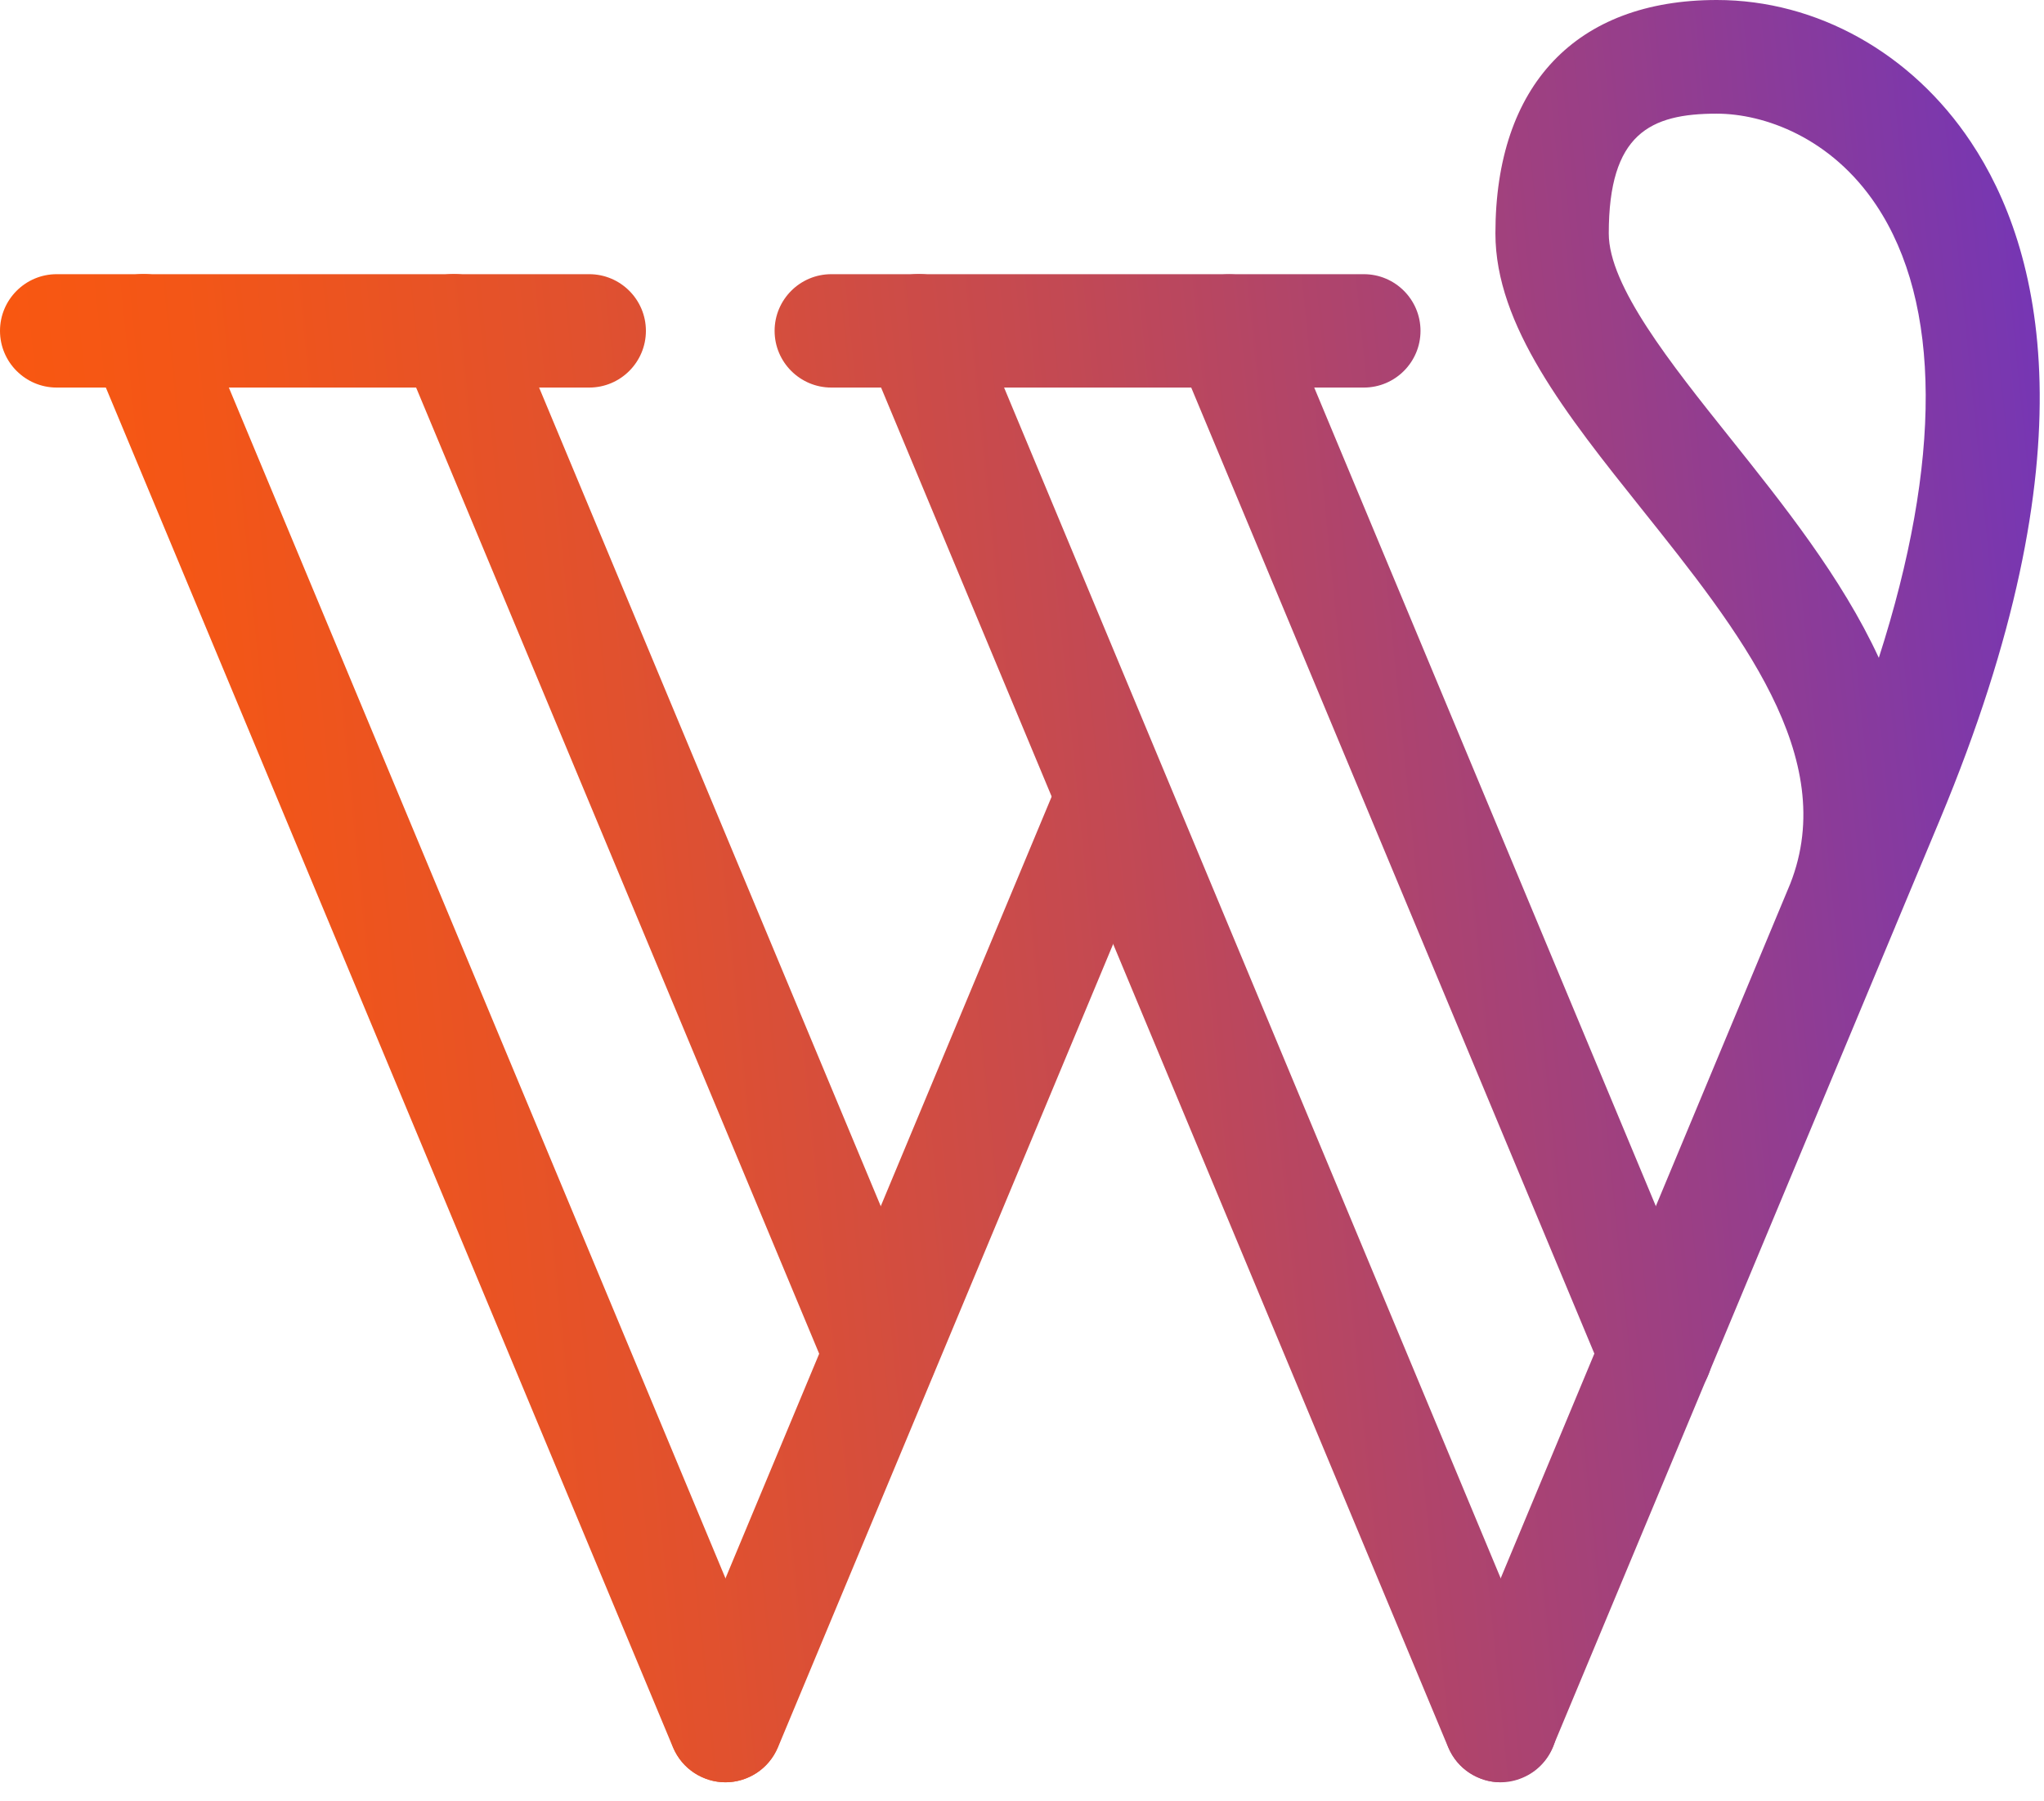
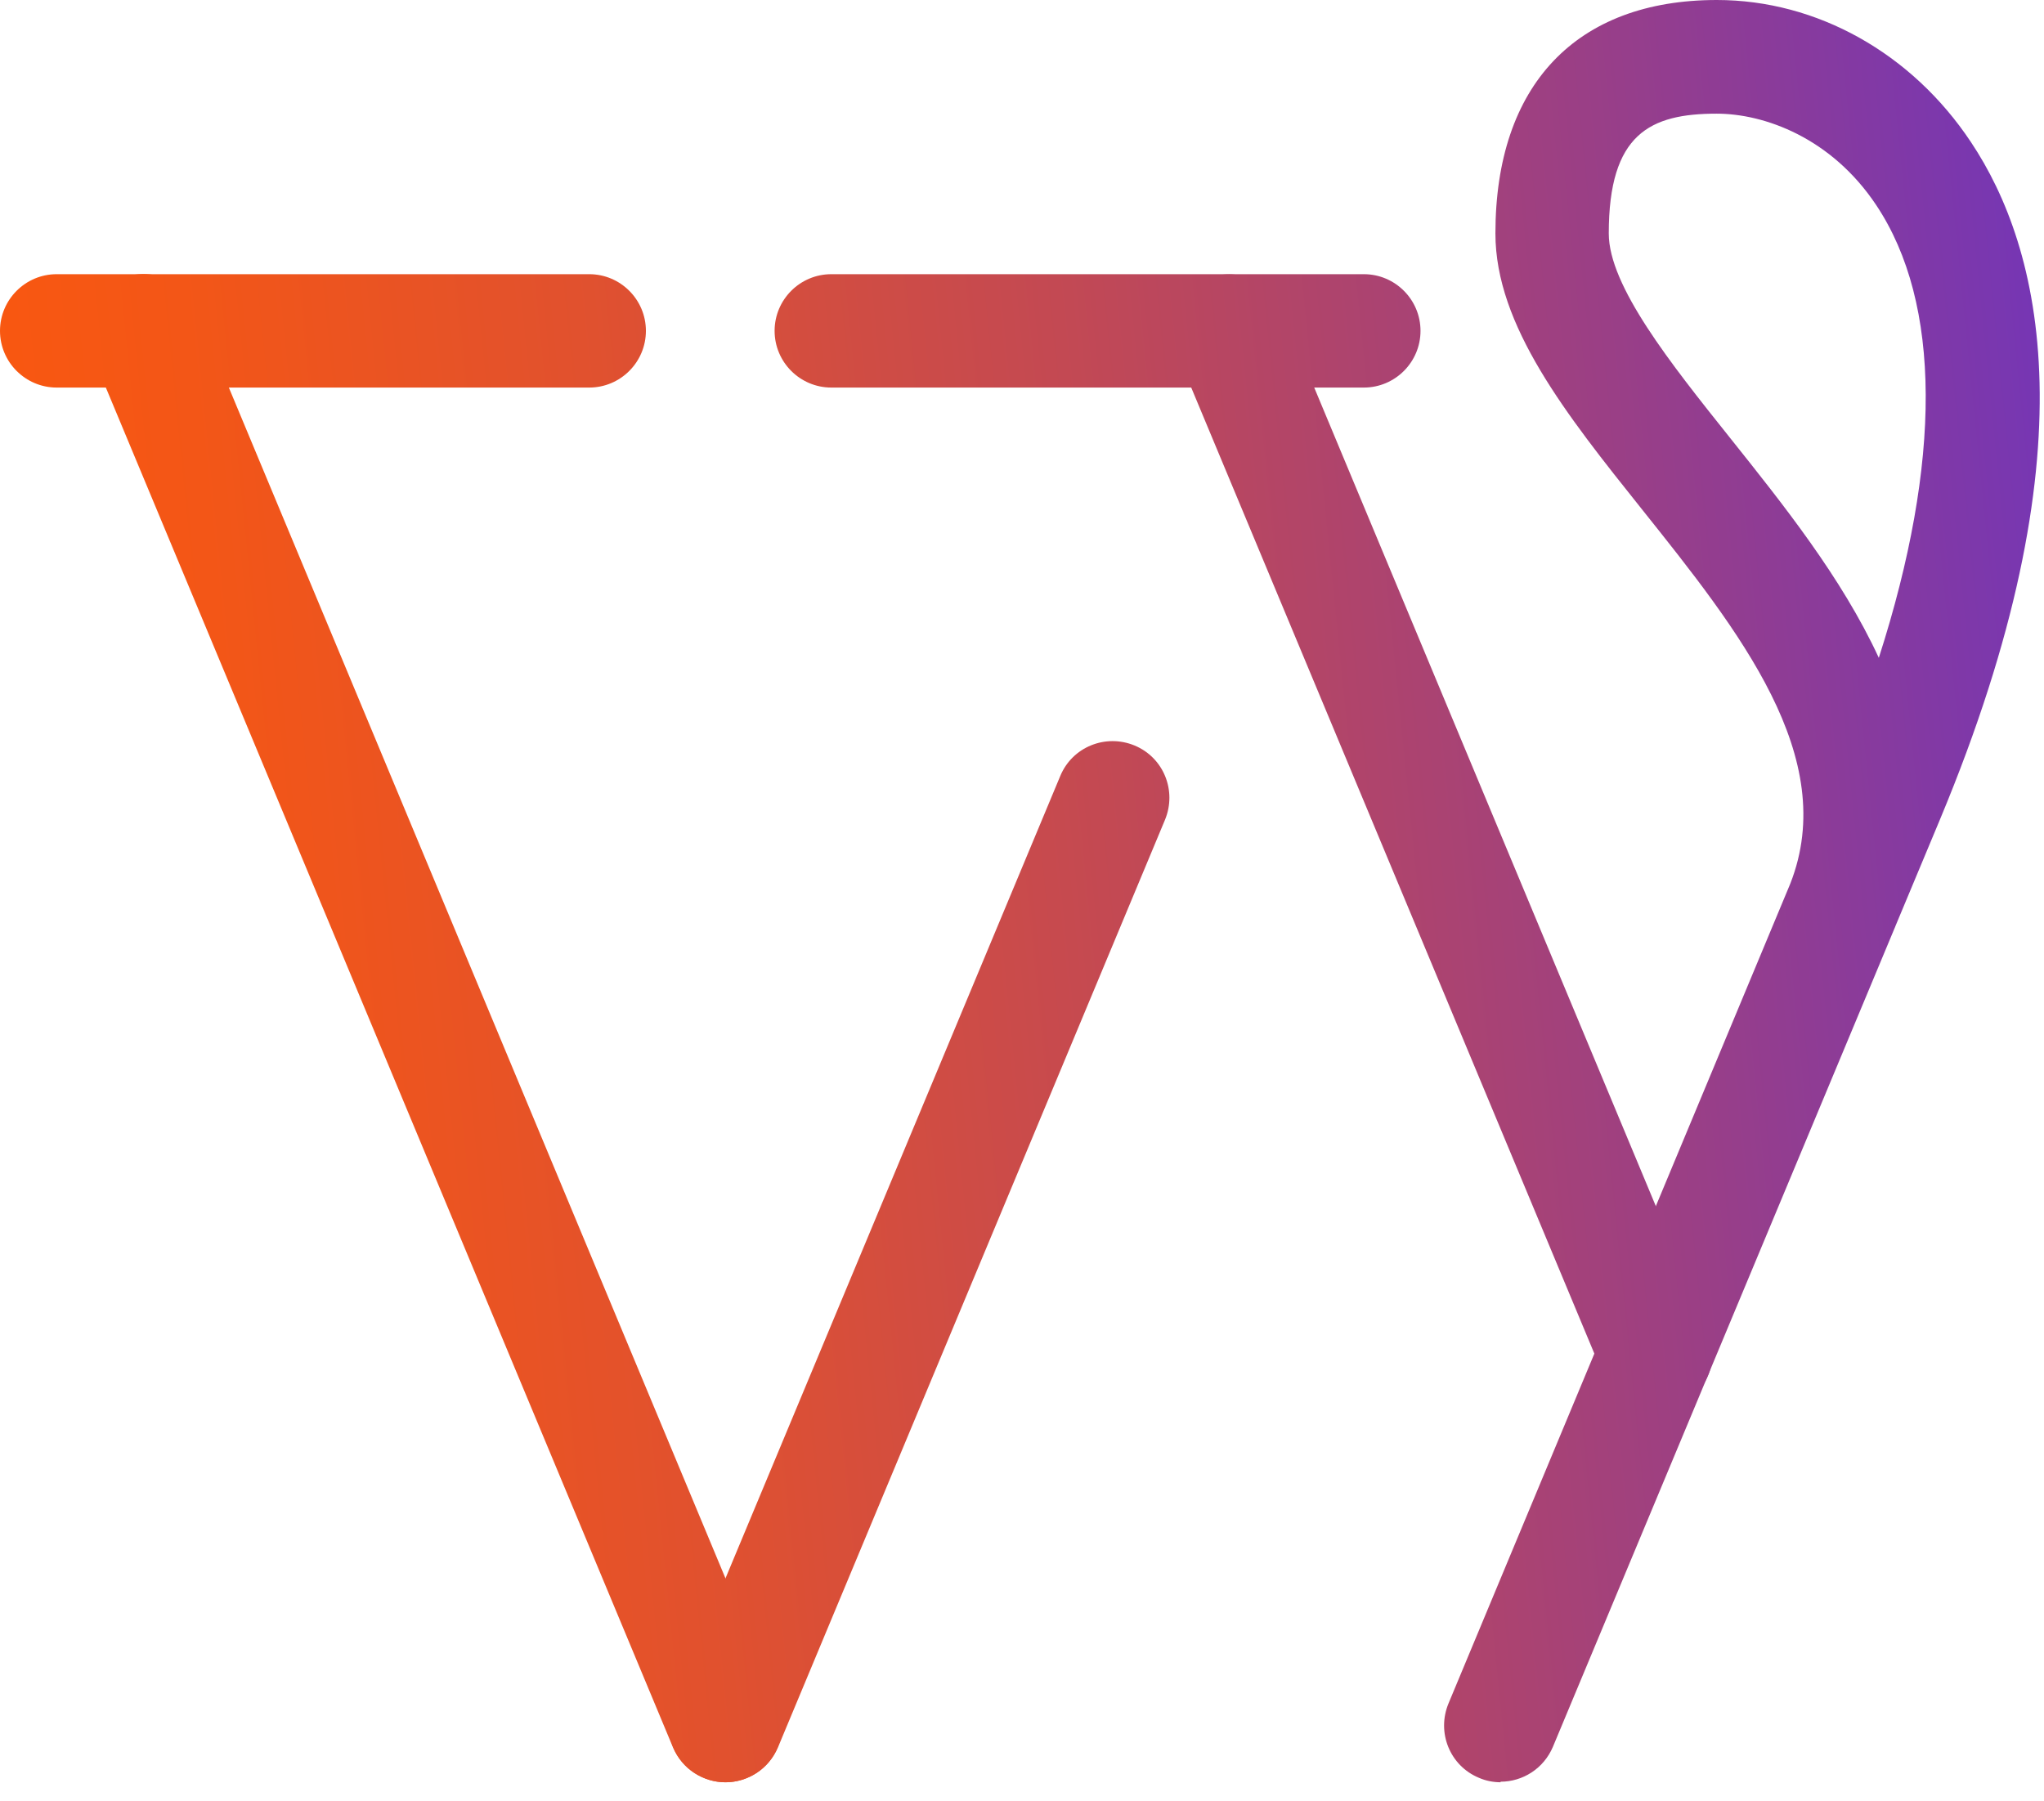
<svg xmlns="http://www.w3.org/2000/svg" width="59" height="52" viewBox="0 0 59 52" fill="none">
  <path d="M20.941 51.45C20.296 51.45 19.691 51.071 19.425 50.442L2.635 10.18C2.289 9.342 2.684 8.383 3.514 8.036C4.352 7.69 5.312 8.085 5.658 8.915L22.448 49.177C22.795 50.015 22.4 50.974 21.57 51.321C21.36 51.41 21.15 51.45 20.941 51.45Z" fill="url(#paint0_linear_912_444)" />
-   <path d="M25.422 40.713C24.777 40.713 24.173 40.335 23.907 39.706L11.591 10.18C11.244 9.342 11.639 8.383 12.469 8.036C13.307 7.69 14.267 8.085 14.613 8.915L26.93 38.432C27.276 39.271 26.881 40.23 26.051 40.576C25.841 40.665 25.632 40.705 25.422 40.705V40.713Z" fill="url(#paint1_linear_912_444)" />
  <path d="M20.941 51.45C20.731 51.45 20.514 51.41 20.312 51.321C19.474 50.974 19.087 50.015 19.433 49.177L30.605 22.4C30.952 21.562 31.911 21.175 32.749 21.521C33.588 21.868 33.974 22.827 33.628 23.665L22.456 50.442C22.19 51.071 21.586 51.45 20.941 51.45Z" fill="url(#paint2_linear_912_444)" />
-   <path d="M43.318 51.45C42.673 51.45 42.068 51.071 41.802 50.442L25.012 10.18C24.666 9.342 25.061 8.383 25.891 8.036C26.729 7.69 27.689 8.085 28.035 8.915L44.825 49.177C45.172 50.015 44.777 50.974 43.946 51.321C43.737 51.41 43.527 51.45 43.318 51.45Z" fill="url(#paint3_linear_912_444)" />
  <path d="M47.799 40.714C47.154 40.714 46.55 40.335 46.284 39.706L33.968 10.189C33.621 9.35 34.016 8.391 34.846 8.045C35.684 7.698 36.644 8.093 36.99 8.923L49.307 38.441C49.653 39.279 49.258 40.238 48.428 40.585C48.218 40.673 48.009 40.714 47.799 40.714Z" fill="url(#paint4_linear_912_444)" />
  <path d="M43.318 51.45C43.108 51.45 42.891 51.41 42.689 51.321C41.851 50.974 41.464 50.015 41.81 49.177L51.676 25.511C53.111 21.86 50.201 18.217 47.388 14.694C45.212 11.97 43.165 9.398 43.165 6.739C43.165 2.458 45.494 0 49.556 0C52.442 0 55.183 1.531 56.892 4.103C58.931 7.158 60.43 13.034 55.997 23.657L54.707 26.745C54.707 26.745 54.699 26.777 54.691 26.785L44.825 50.426C44.559 51.055 43.955 51.434 43.31 51.434L43.318 51.45ZM49.556 3.281C47.63 3.281 46.437 3.861 46.437 6.739C46.437 8.254 48.218 10.487 49.943 12.647C51.459 14.549 53.16 16.669 54.232 18.99C56.053 13.324 56.045 8.754 54.159 5.924C52.861 3.974 50.927 3.281 49.548 3.281H49.556Z" fill="url(#paint5_linear_912_444)" />
  <path d="M17.008 11.188H1.636C0.734 11.188 0 10.454 0 9.551C0 8.649 0.734 7.915 1.636 7.915H17.008C17.91 7.915 18.644 8.649 18.644 9.551C18.644 10.454 17.91 11.188 17.008 11.188Z" fill="url(#paint6_linear_912_444)" />
  <path d="M39.367 11.188H23.996C23.093 11.188 22.359 10.454 22.359 9.551C22.359 8.649 23.093 7.915 23.996 7.915H39.367C40.27 7.915 41.003 8.649 41.003 9.551C41.003 10.454 40.27 11.188 39.367 11.188Z" fill="url(#paint7_linear_912_444)" />
  <defs>
    <linearGradient id="paint0_linear_912_444" x1="0.564" y1="30.896" x2="63.089" y2="24.568" gradientUnits="userSpaceOnUse">
      <stop stop-color="#FA580F" />
      <stop offset="0.11" stop-color="#F35617" />
      <stop offset="0.29" stop-color="#E1512E" />
      <stop offset="0.51" stop-color="#C34953" />
      <stop offset="0.76" stop-color="#9A3F86" />
      <stop offset="1" stop-color="#6E34BE" />
    </linearGradient>
    <linearGradient id="paint1_linear_912_444" x1="0.096" y1="26.253" x2="62.613" y2="19.934" gradientUnits="userSpaceOnUse">
      <stop stop-color="#FA580F" />
      <stop offset="0.11" stop-color="#F35617" />
      <stop offset="0.29" stop-color="#E1512E" />
      <stop offset="0.51" stop-color="#C34953" />
      <stop offset="0.76" stop-color="#9A3F86" />
      <stop offset="1" stop-color="#6E34BE" />
    </linearGradient>
    <linearGradient id="paint2_linear_912_444" x1="1.378" y1="38.964" x2="63.903" y2="32.645" gradientUnits="userSpaceOnUse">
      <stop stop-color="#FA580F" />
      <stop offset="0.11" stop-color="#F35617" />
      <stop offset="0.29" stop-color="#E1512E" />
      <stop offset="0.51" stop-color="#C34953" />
      <stop offset="0.76" stop-color="#9A3F86" />
      <stop offset="1" stop-color="#6E34BE" />
    </linearGradient>
    <linearGradient id="paint3_linear_912_444" x1="0.791" y1="33.137" x2="63.316" y2="26.809" gradientUnits="userSpaceOnUse">
      <stop stop-color="#FA580F" />
      <stop offset="0.11" stop-color="#F35617" />
      <stop offset="0.29" stop-color="#E1512E" />
      <stop offset="0.51" stop-color="#C34953" />
      <stop offset="0.76" stop-color="#9A3F86" />
      <stop offset="1" stop-color="#6E34BE" />
    </linearGradient>
    <linearGradient id="paint4_linear_912_444" x1="0.323" y1="28.494" x2="62.84" y2="22.167" gradientUnits="userSpaceOnUse">
      <stop stop-color="#FA580F" />
      <stop offset="0.11" stop-color="#F35617" />
      <stop offset="0.29" stop-color="#E1512E" />
      <stop offset="0.51" stop-color="#C34953" />
      <stop offset="0.76" stop-color="#9A3F86" />
      <stop offset="1" stop-color="#6E34BE" />
    </linearGradient>
    <linearGradient id="paint5_linear_912_444" x1="0.509" y1="30.356" x2="63.034" y2="24.028" gradientUnits="userSpaceOnUse">
      <stop stop-color="#FA580F" />
      <stop offset="0.11" stop-color="#F35617" />
      <stop offset="0.29" stop-color="#E1512E" />
      <stop offset="0.51" stop-color="#C34953" />
      <stop offset="0.76" stop-color="#9A3F86" />
      <stop offset="1" stop-color="#6E34BE" />
    </linearGradient>
    <linearGradient id="paint6_linear_912_444" x1="-1.483" y1="10.648" x2="61.042" y2="4.32" gradientUnits="userSpaceOnUse">
      <stop stop-color="#FA580F" />
      <stop offset="0.11" stop-color="#F35617" />
      <stop offset="0.29" stop-color="#E1512E" />
      <stop offset="0.51" stop-color="#C34953" />
      <stop offset="0.76" stop-color="#9A3F86" />
      <stop offset="1" stop-color="#6E34BE" />
    </linearGradient>
    <linearGradient id="paint7_linear_912_444" x1="-1.258" y1="12.88" x2="61.267" y2="6.561" gradientUnits="userSpaceOnUse">
      <stop stop-color="#FA580F" />
      <stop offset="0.11" stop-color="#F35617" />
      <stop offset="0.29" stop-color="#E1512E" />
      <stop offset="0.51" stop-color="#C34953" />
      <stop offset="0.76" stop-color="#9A3F86" />
      <stop offset="1" stop-color="#6E34BE" />
    </linearGradient>
  </defs>
</svg>